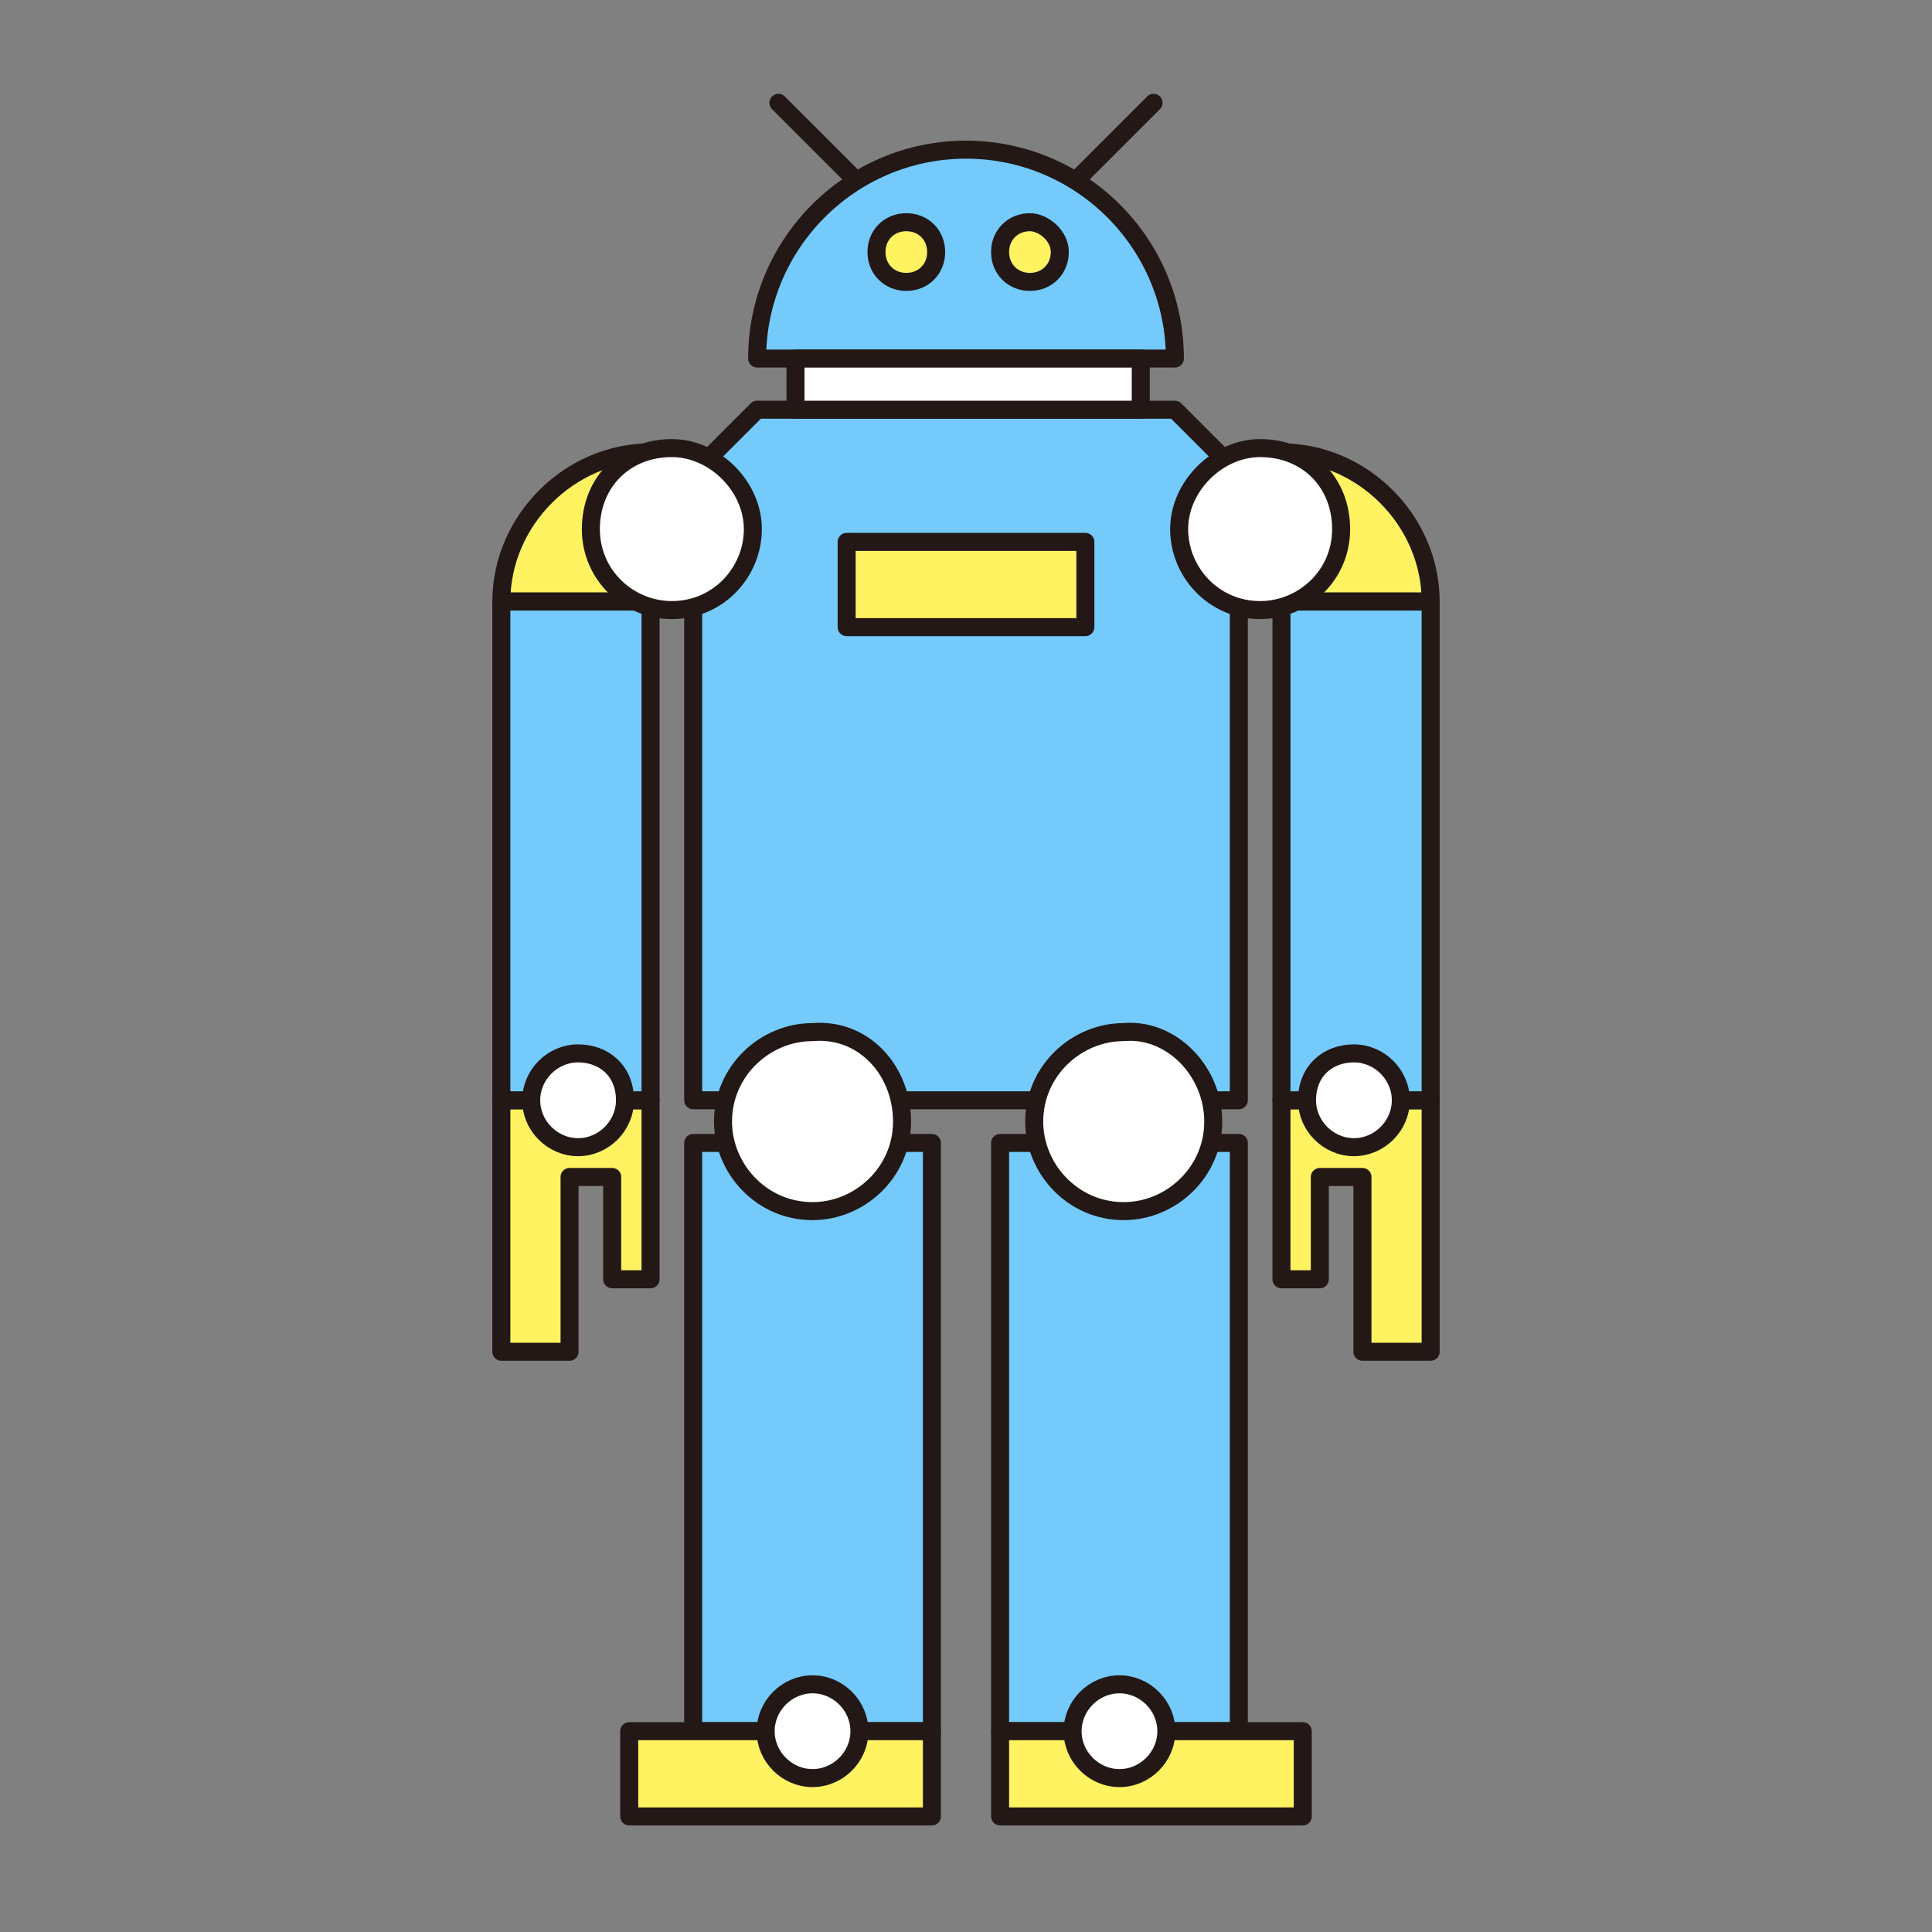
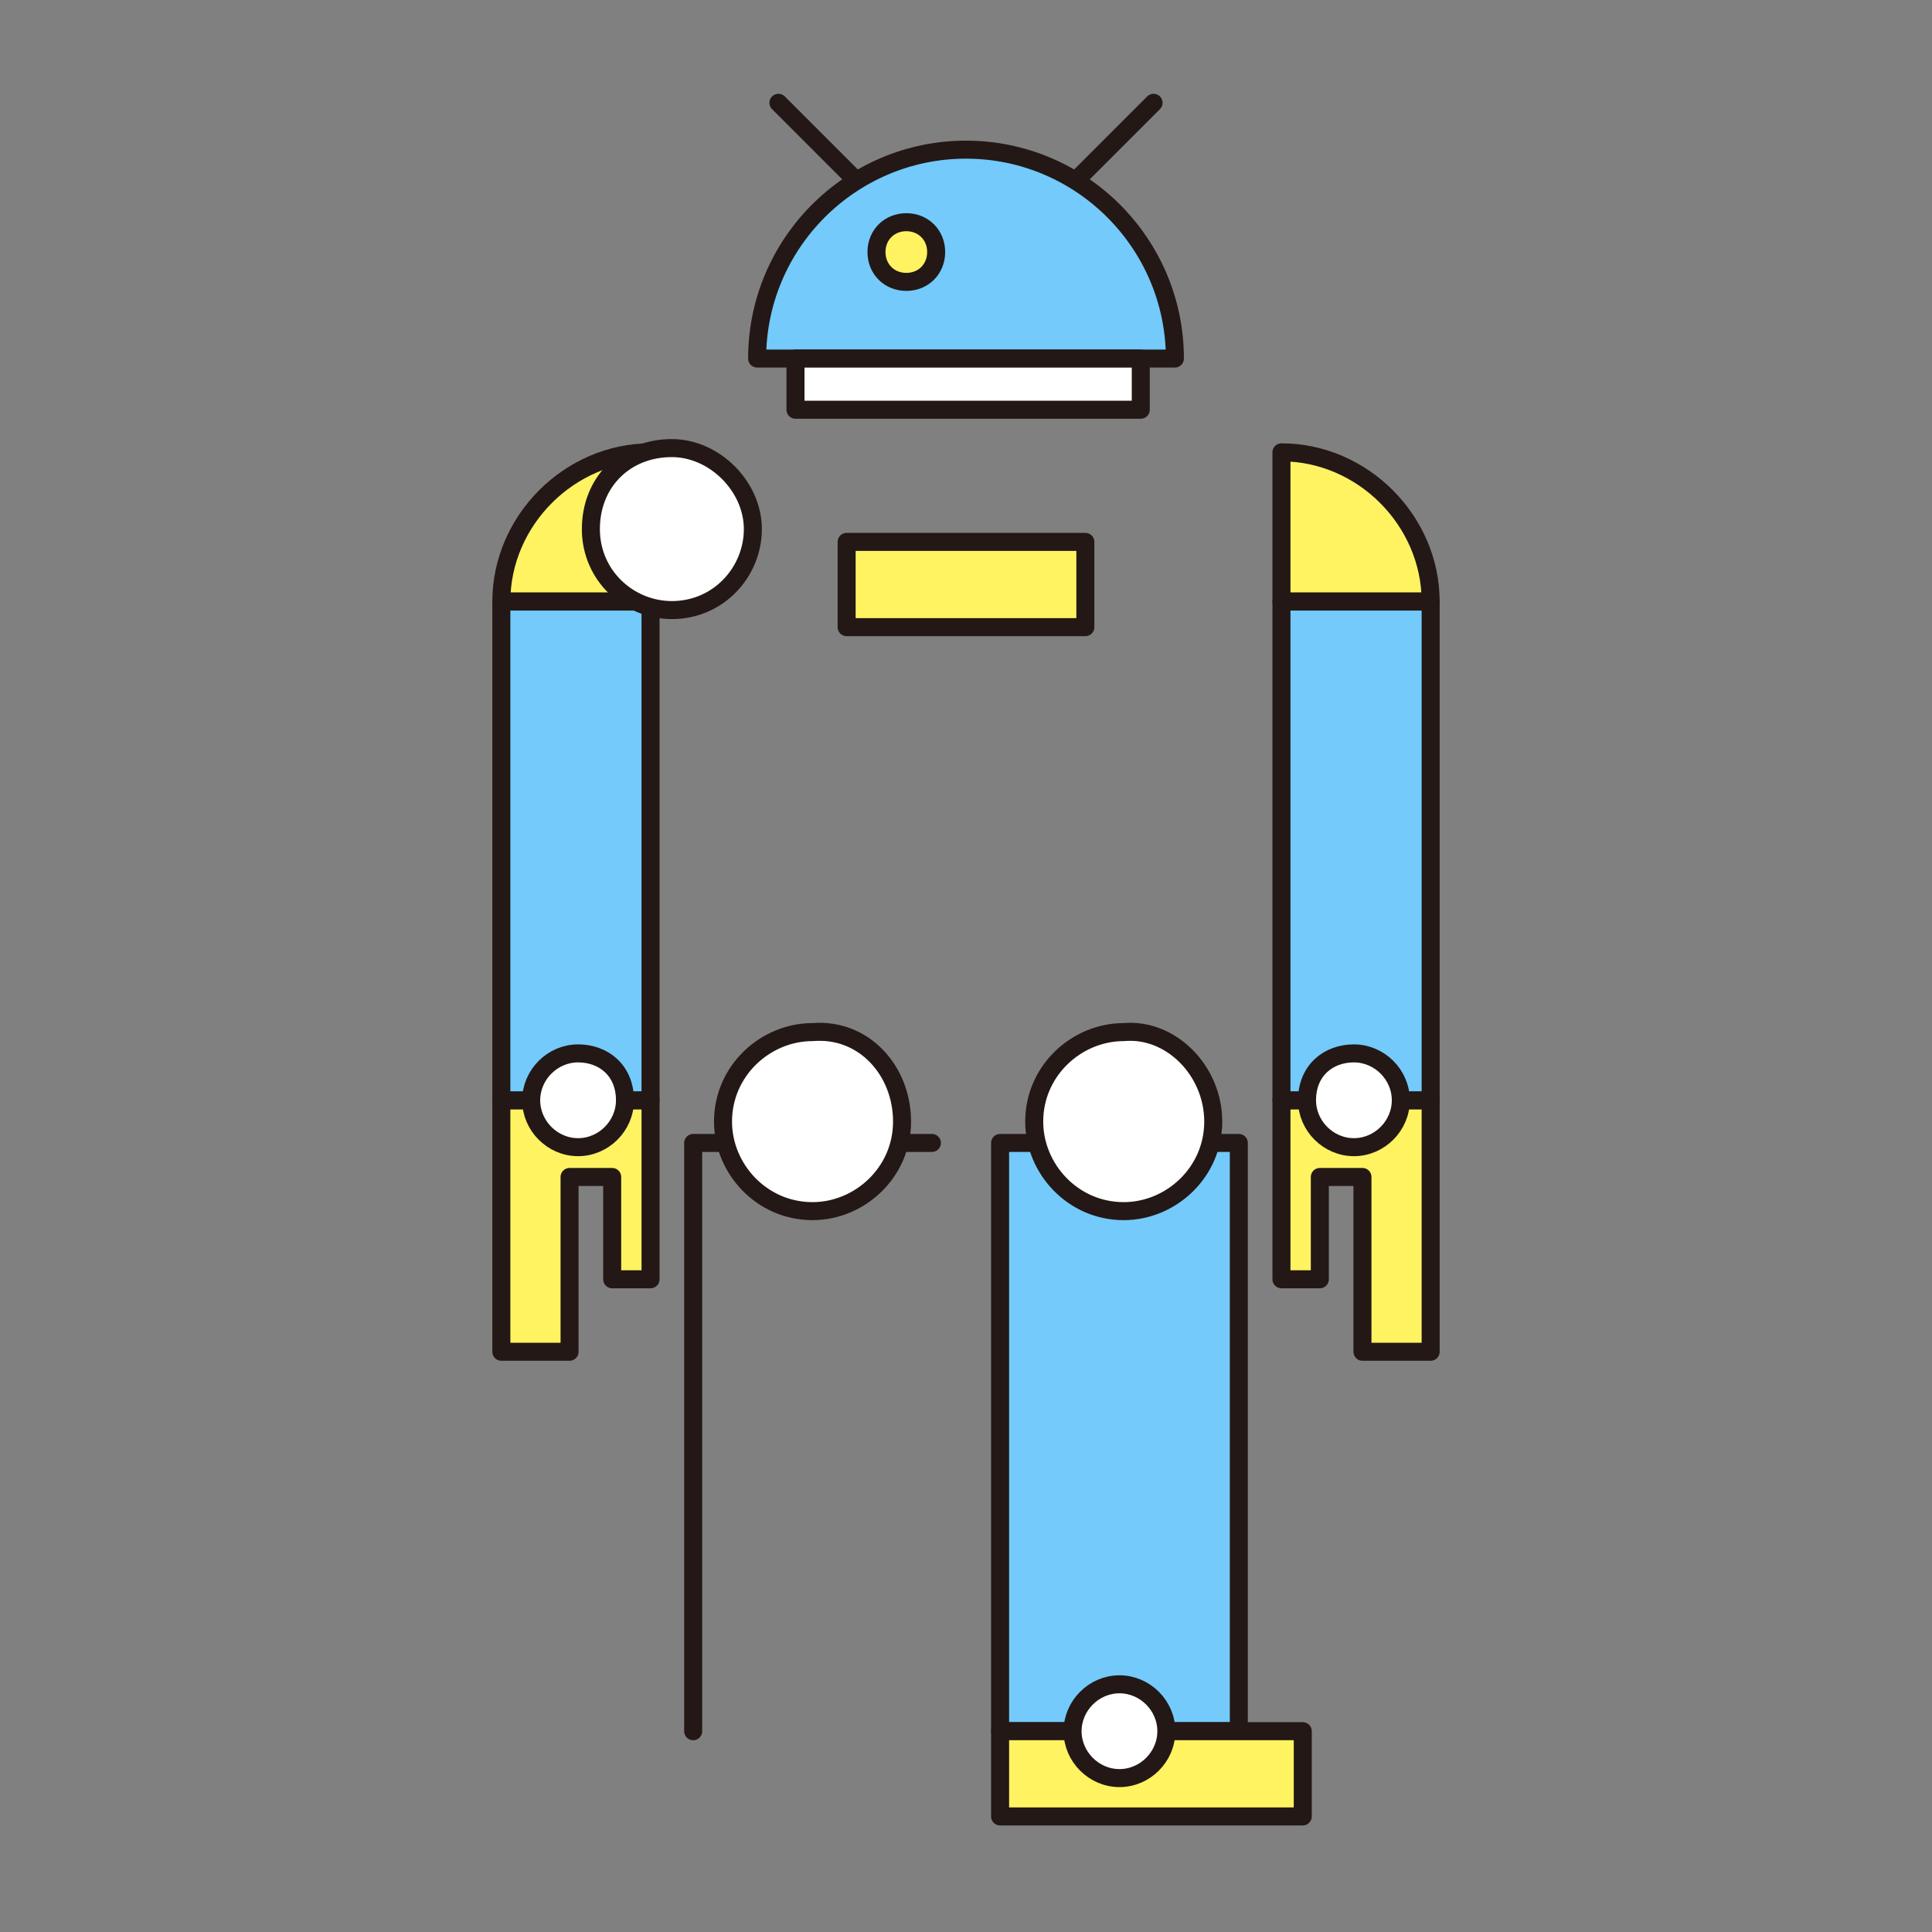
<svg xmlns="http://www.w3.org/2000/svg" width="151" height="151" viewBox="0 0 151 151" fill="none">
  <rect x="0" y="0" width="151" height="151" fill="#808080" stroke="none" />
-   <path d="M72.835 89.33H54.177V135.308H72.835V89.33Z" fill="#73CAFB" stroke="#231815" stroke-width="1.408" stroke-miterlimit="10" stroke-linecap="round" stroke-linejoin="round" />
-   <path d="M96.823 85.996H54.177V37.019L59.174 32.022H91.825L96.823 37.019V85.996Z" fill="#73CAFB" stroke="#231815" stroke-width="1.408" stroke-miterlimit="10" stroke-linecap="round" stroke-linejoin="round" />
+   <path d="M72.835 89.33H54.177V135.308V89.33Z" fill="#73CAFB" stroke="#231815" stroke-width="1.408" stroke-miterlimit="10" stroke-linecap="round" stroke-linejoin="round" />
  <path d="M91.826 28.023C91.826 19.027 84.496 11.697 75.5 11.697C66.505 11.697 59.175 19.027 59.175 28.023H91.826Z" fill="#73CAFB" stroke="#231815" stroke-width="1.408" stroke-miterlimit="10" stroke-linecap="round" stroke-linejoin="round" />
  <path d="M70.502 87.662C70.502 91.66 67.17 94.659 63.505 94.659C59.507 94.659 56.509 91.327 56.509 87.662C56.509 83.664 59.84 80.666 63.505 80.666C67.504 80.332 70.502 83.664 70.502 87.662Z" fill="white" stroke="#231815" stroke-width="1.408" stroke-miterlimit="10" stroke-linecap="round" stroke-linejoin="round" />
  <path d="M96.823 89.33H78.165V135.308H96.823V89.33Z" fill="#73CAFB" stroke="#231815" stroke-width="1.408" stroke-miterlimit="10" stroke-linecap="round" stroke-linejoin="round" />
  <path d="M94.824 87.662C94.824 91.66 91.493 94.659 87.828 94.659C83.83 94.659 80.831 91.327 80.831 87.662C80.831 83.664 84.163 80.666 87.828 80.666C91.493 80.332 94.824 83.664 94.824 87.662Z" fill="white" stroke="#231815" stroke-width="1.408" stroke-miterlimit="10" stroke-linecap="round" stroke-linejoin="round" />
-   <path d="M72.835 135.305H49.179V141.968H72.835V135.305Z" fill="#FFF362" stroke="#231815" stroke-width="1.408" stroke-miterlimit="10" stroke-linecap="round" stroke-linejoin="round" />
  <path d="M101.82 135.305H78.165V141.968H101.82V135.305Z" fill="#FFF362" stroke="#231815" stroke-width="1.408" stroke-miterlimit="10" stroke-linecap="round" stroke-linejoin="round" />
-   <path d="M67.171 135.306C67.171 137.305 65.505 138.971 63.506 138.971C61.507 138.971 59.841 137.305 59.841 135.306C59.841 133.307 61.507 131.641 63.506 131.641C65.505 131.641 67.171 133.307 67.171 135.306Z" fill="white" stroke="#231815" stroke-width="1.408" stroke-miterlimit="10" stroke-linecap="round" stroke-linejoin="round" />
  <path d="M91.159 135.306C91.159 137.305 89.493 138.971 87.495 138.971C85.496 138.971 83.83 137.305 83.83 135.306C83.83 133.307 85.496 131.641 87.495 131.641C89.493 131.641 91.159 133.307 91.159 135.306Z" fill="white" stroke="#231815" stroke-width="1.408" stroke-miterlimit="10" stroke-linecap="round" stroke-linejoin="round" />
  <path d="M89.16 28.025H62.173V32.023H89.16V28.025Z" fill="white" stroke="#231815" stroke-width="1.408" stroke-miterlimit="10" stroke-linecap="round" stroke-linejoin="round" />
  <path d="M66.838 14.032L60.84 8.035" stroke="#231815" stroke-width="1.408" stroke-miterlimit="10" stroke-linecap="round" stroke-linejoin="round" />
  <path d="M84.163 14.032L90.16 8.035" stroke="#231815" stroke-width="1.408" stroke-miterlimit="10" stroke-linecap="round" stroke-linejoin="round" />
  <path d="M73.168 19.699C73.168 21.032 72.168 22.032 70.836 22.032C69.503 22.032 68.503 21.032 68.503 19.699C68.503 18.367 69.503 17.367 70.836 17.367C72.168 17.367 73.168 18.367 73.168 19.699Z" fill="#FFF362" stroke="#231815" stroke-width="1.408" stroke-miterlimit="10" stroke-linecap="round" stroke-linejoin="round" />
-   <path d="M82.83 19.699C82.83 21.032 81.83 22.032 80.498 22.032C79.165 22.032 78.165 21.032 78.165 19.699C78.165 18.367 79.165 17.367 80.498 17.367C81.497 17.367 82.83 18.367 82.83 19.699Z" fill="#FFF362" stroke="#231815" stroke-width="1.408" stroke-miterlimit="10" stroke-linecap="round" stroke-linejoin="round" />
  <path d="M39.184 85.992V91.989V105.65H44.515V91.989H47.847V99.986H50.845V91.989V85.992H39.184Z" fill="#FFF362" stroke="#231815" stroke-width="1.408" stroke-miterlimit="10" stroke-linecap="round" stroke-linejoin="round" />
  <path d="M50.845 47.015H39.184C39.184 40.684 44.515 35.353 50.845 35.353V47.015Z" fill="#FFF362" stroke="#231815" stroke-width="1.408" stroke-miterlimit="10" stroke-linecap="round" stroke-linejoin="round" />
  <path d="M50.845 47.016H39.184V85.997H50.845V47.016Z" fill="#73CAFB" stroke="#231815" stroke-width="1.408" stroke-miterlimit="10" stroke-linecap="round" stroke-linejoin="round" />
  <path d="M48.846 85.995C48.846 87.994 47.18 89.66 45.181 89.66C43.182 89.66 41.516 87.994 41.516 85.995C41.516 83.996 43.182 82.33 45.181 82.33C47.18 82.33 48.846 83.663 48.846 85.995Z" fill="white" stroke="#231815" stroke-width="1.408" stroke-miterlimit="10" stroke-linecap="round" stroke-linejoin="round" />
  <path d="M58.841 41.352C58.841 44.684 56.176 47.682 52.511 47.682C49.179 47.682 46.181 45.017 46.181 41.352C46.181 37.687 48.846 35.022 52.511 35.022C55.843 35.022 58.841 38.02 58.841 41.352Z" fill="white" stroke="#231815" stroke-width="1.408" stroke-miterlimit="10" stroke-linecap="round" stroke-linejoin="round" />
  <path d="M111.816 85.992V91.989V105.65H106.486V91.989H103.154V99.986H100.155V91.989V85.992H111.816Z" fill="#FFF362" stroke="#231815" stroke-width="1.408" stroke-miterlimit="10" stroke-linecap="round" stroke-linejoin="round" />
  <path d="M100.155 47.015H111.816C111.816 40.684 106.486 35.353 100.155 35.353V47.015Z" fill="#FFF362" stroke="#231815" stroke-width="1.408" stroke-miterlimit="10" stroke-linecap="round" stroke-linejoin="round" />
  <path d="M111.816 47.016H100.155V85.997H111.816V47.016Z" fill="#73CAFB" stroke="#231815" stroke-width="1.408" stroke-miterlimit="10" stroke-linecap="round" stroke-linejoin="round" />
  <path d="M102.154 85.995C102.154 87.994 103.82 89.66 105.819 89.66C107.818 89.66 109.484 87.994 109.484 85.995C109.484 83.996 107.818 82.33 105.819 82.33C103.82 82.33 102.154 83.663 102.154 85.995Z" fill="white" stroke="#231815" stroke-width="1.408" stroke-miterlimit="10" stroke-linecap="round" stroke-linejoin="round" />
-   <path d="M92.159 41.352C92.159 44.684 94.824 47.682 98.489 47.682C101.821 47.682 104.819 45.017 104.819 41.352C104.819 37.687 102.154 35.022 98.489 35.022C95.157 35.022 92.159 38.02 92.159 41.352Z" fill="white" stroke="#231815" stroke-width="1.408" stroke-miterlimit="10" stroke-linecap="round" stroke-linejoin="round" />
  <path d="M84.829 42.353H66.171V49.017H84.829V42.353Z" fill="#FFF362" stroke="#231815" stroke-width="1.408" stroke-miterlimit="10" stroke-linecap="round" stroke-linejoin="round" />
</svg>